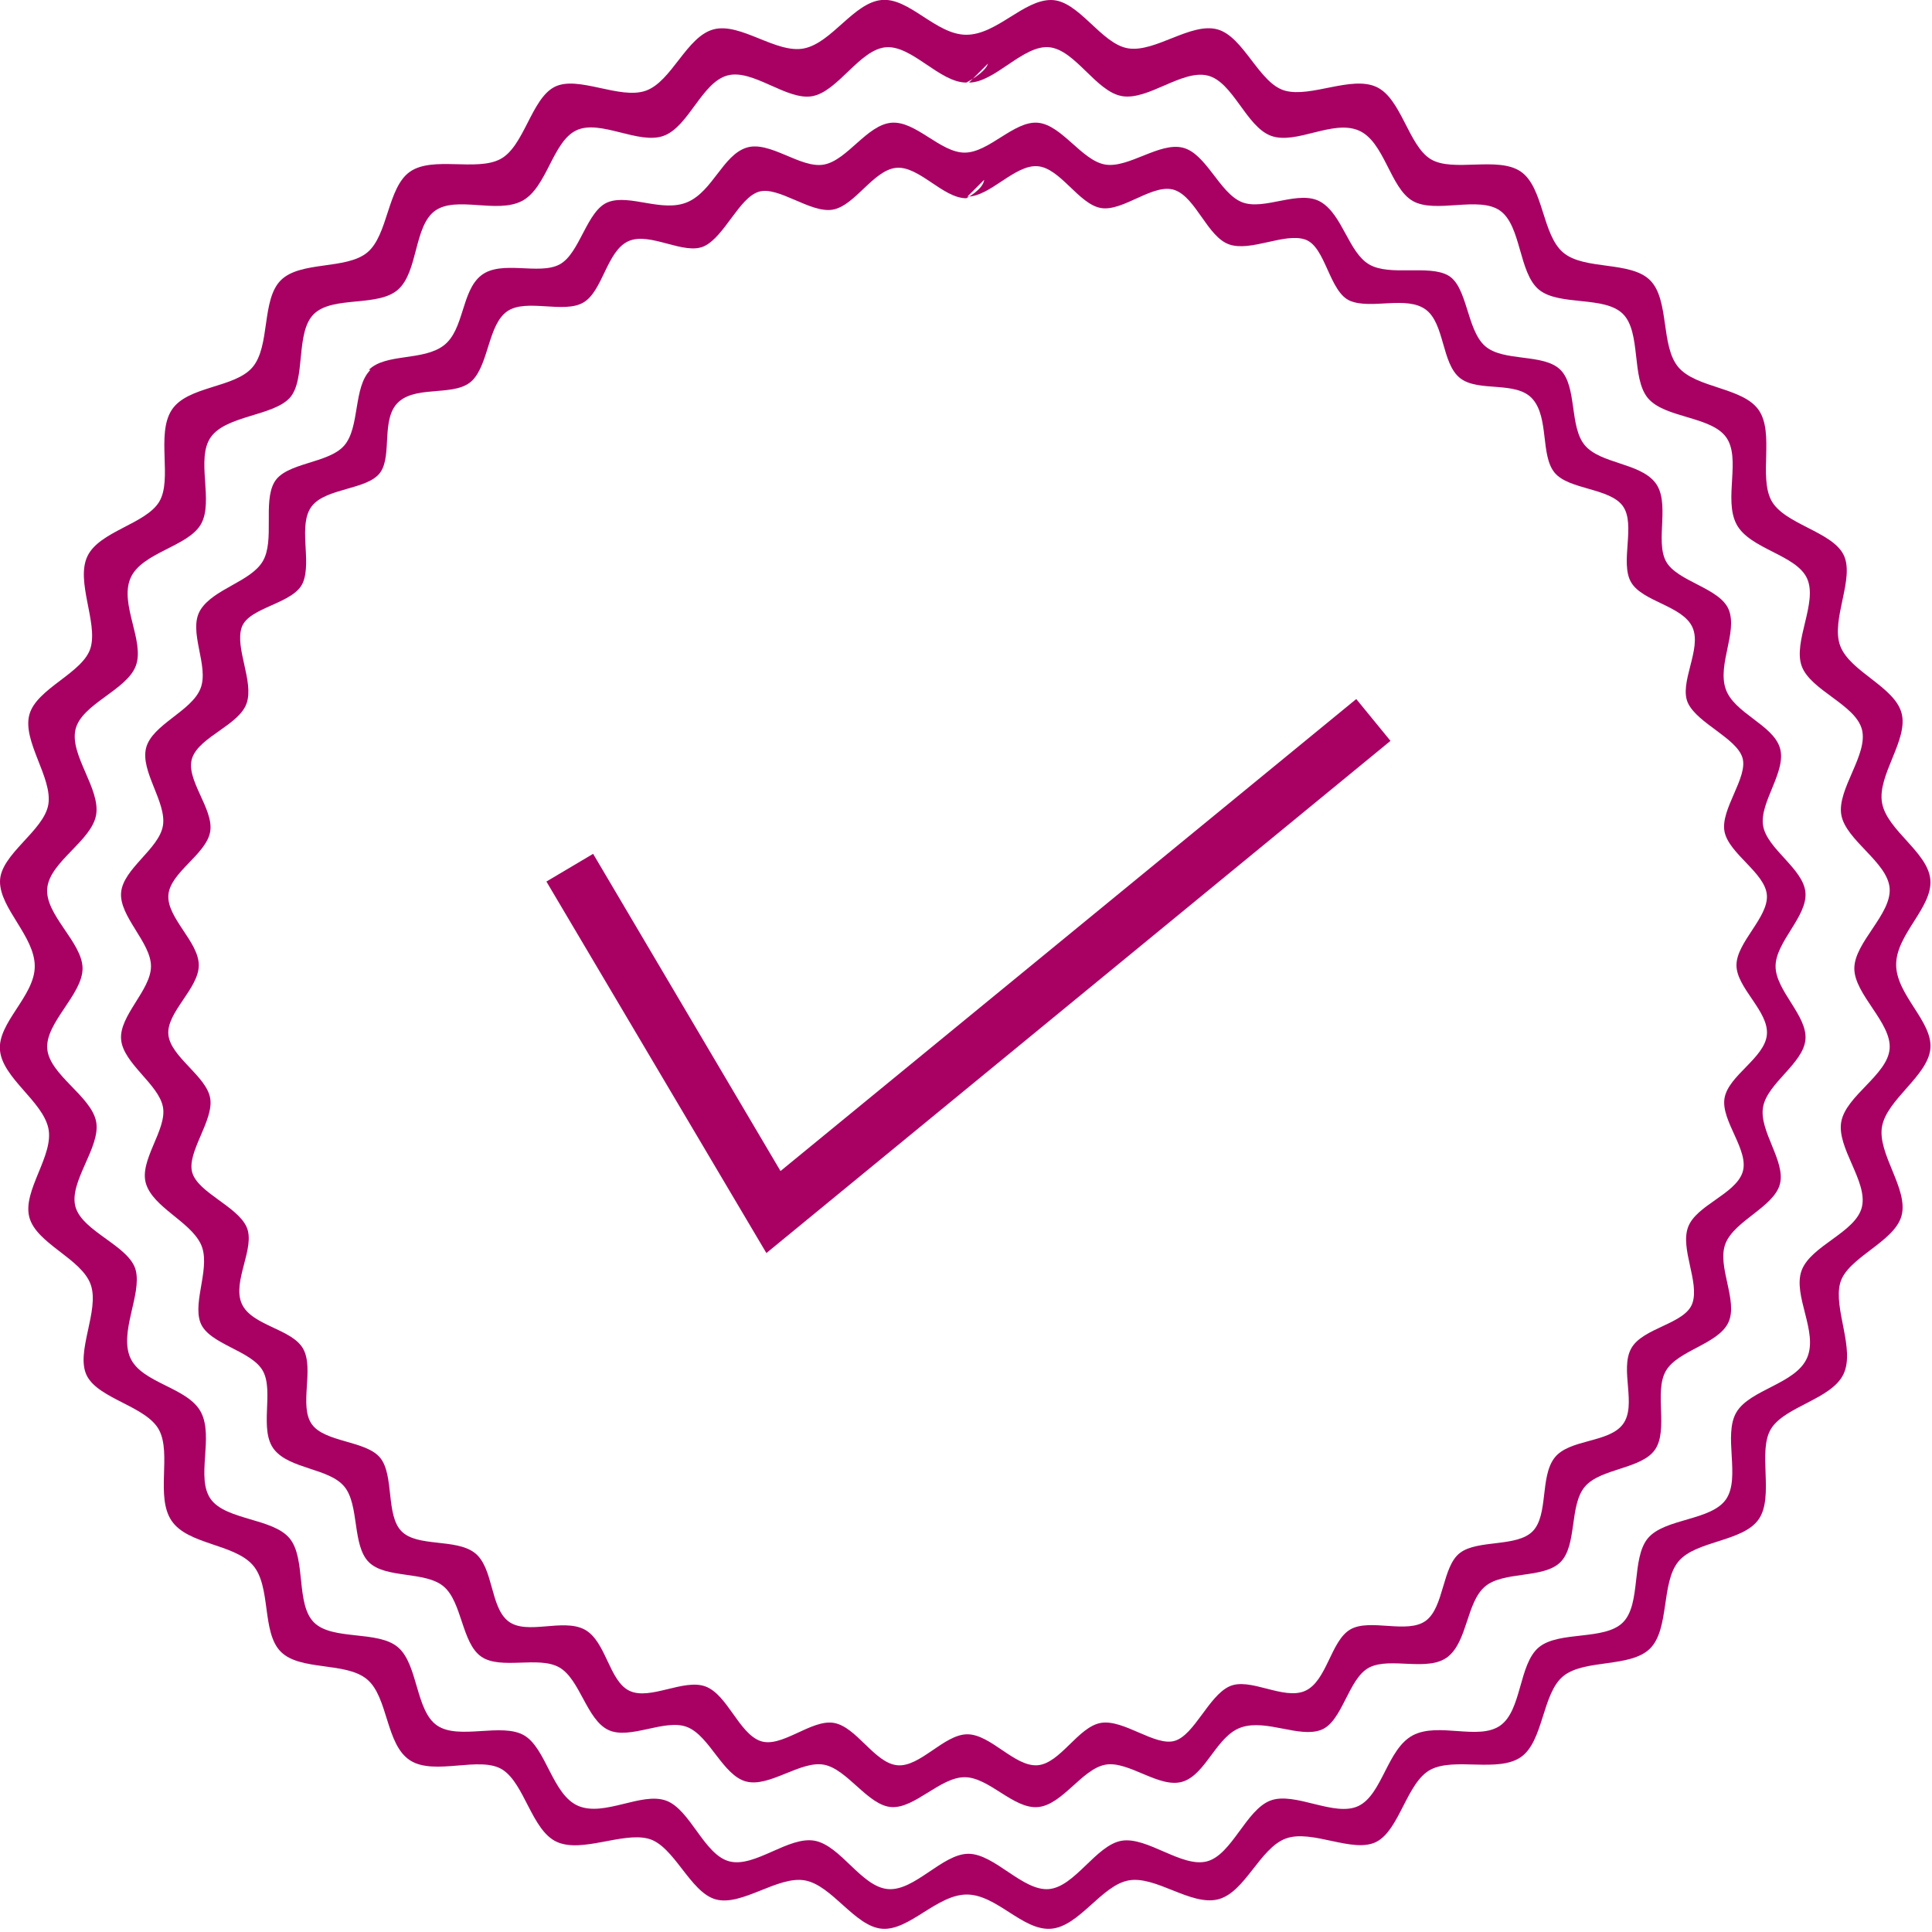
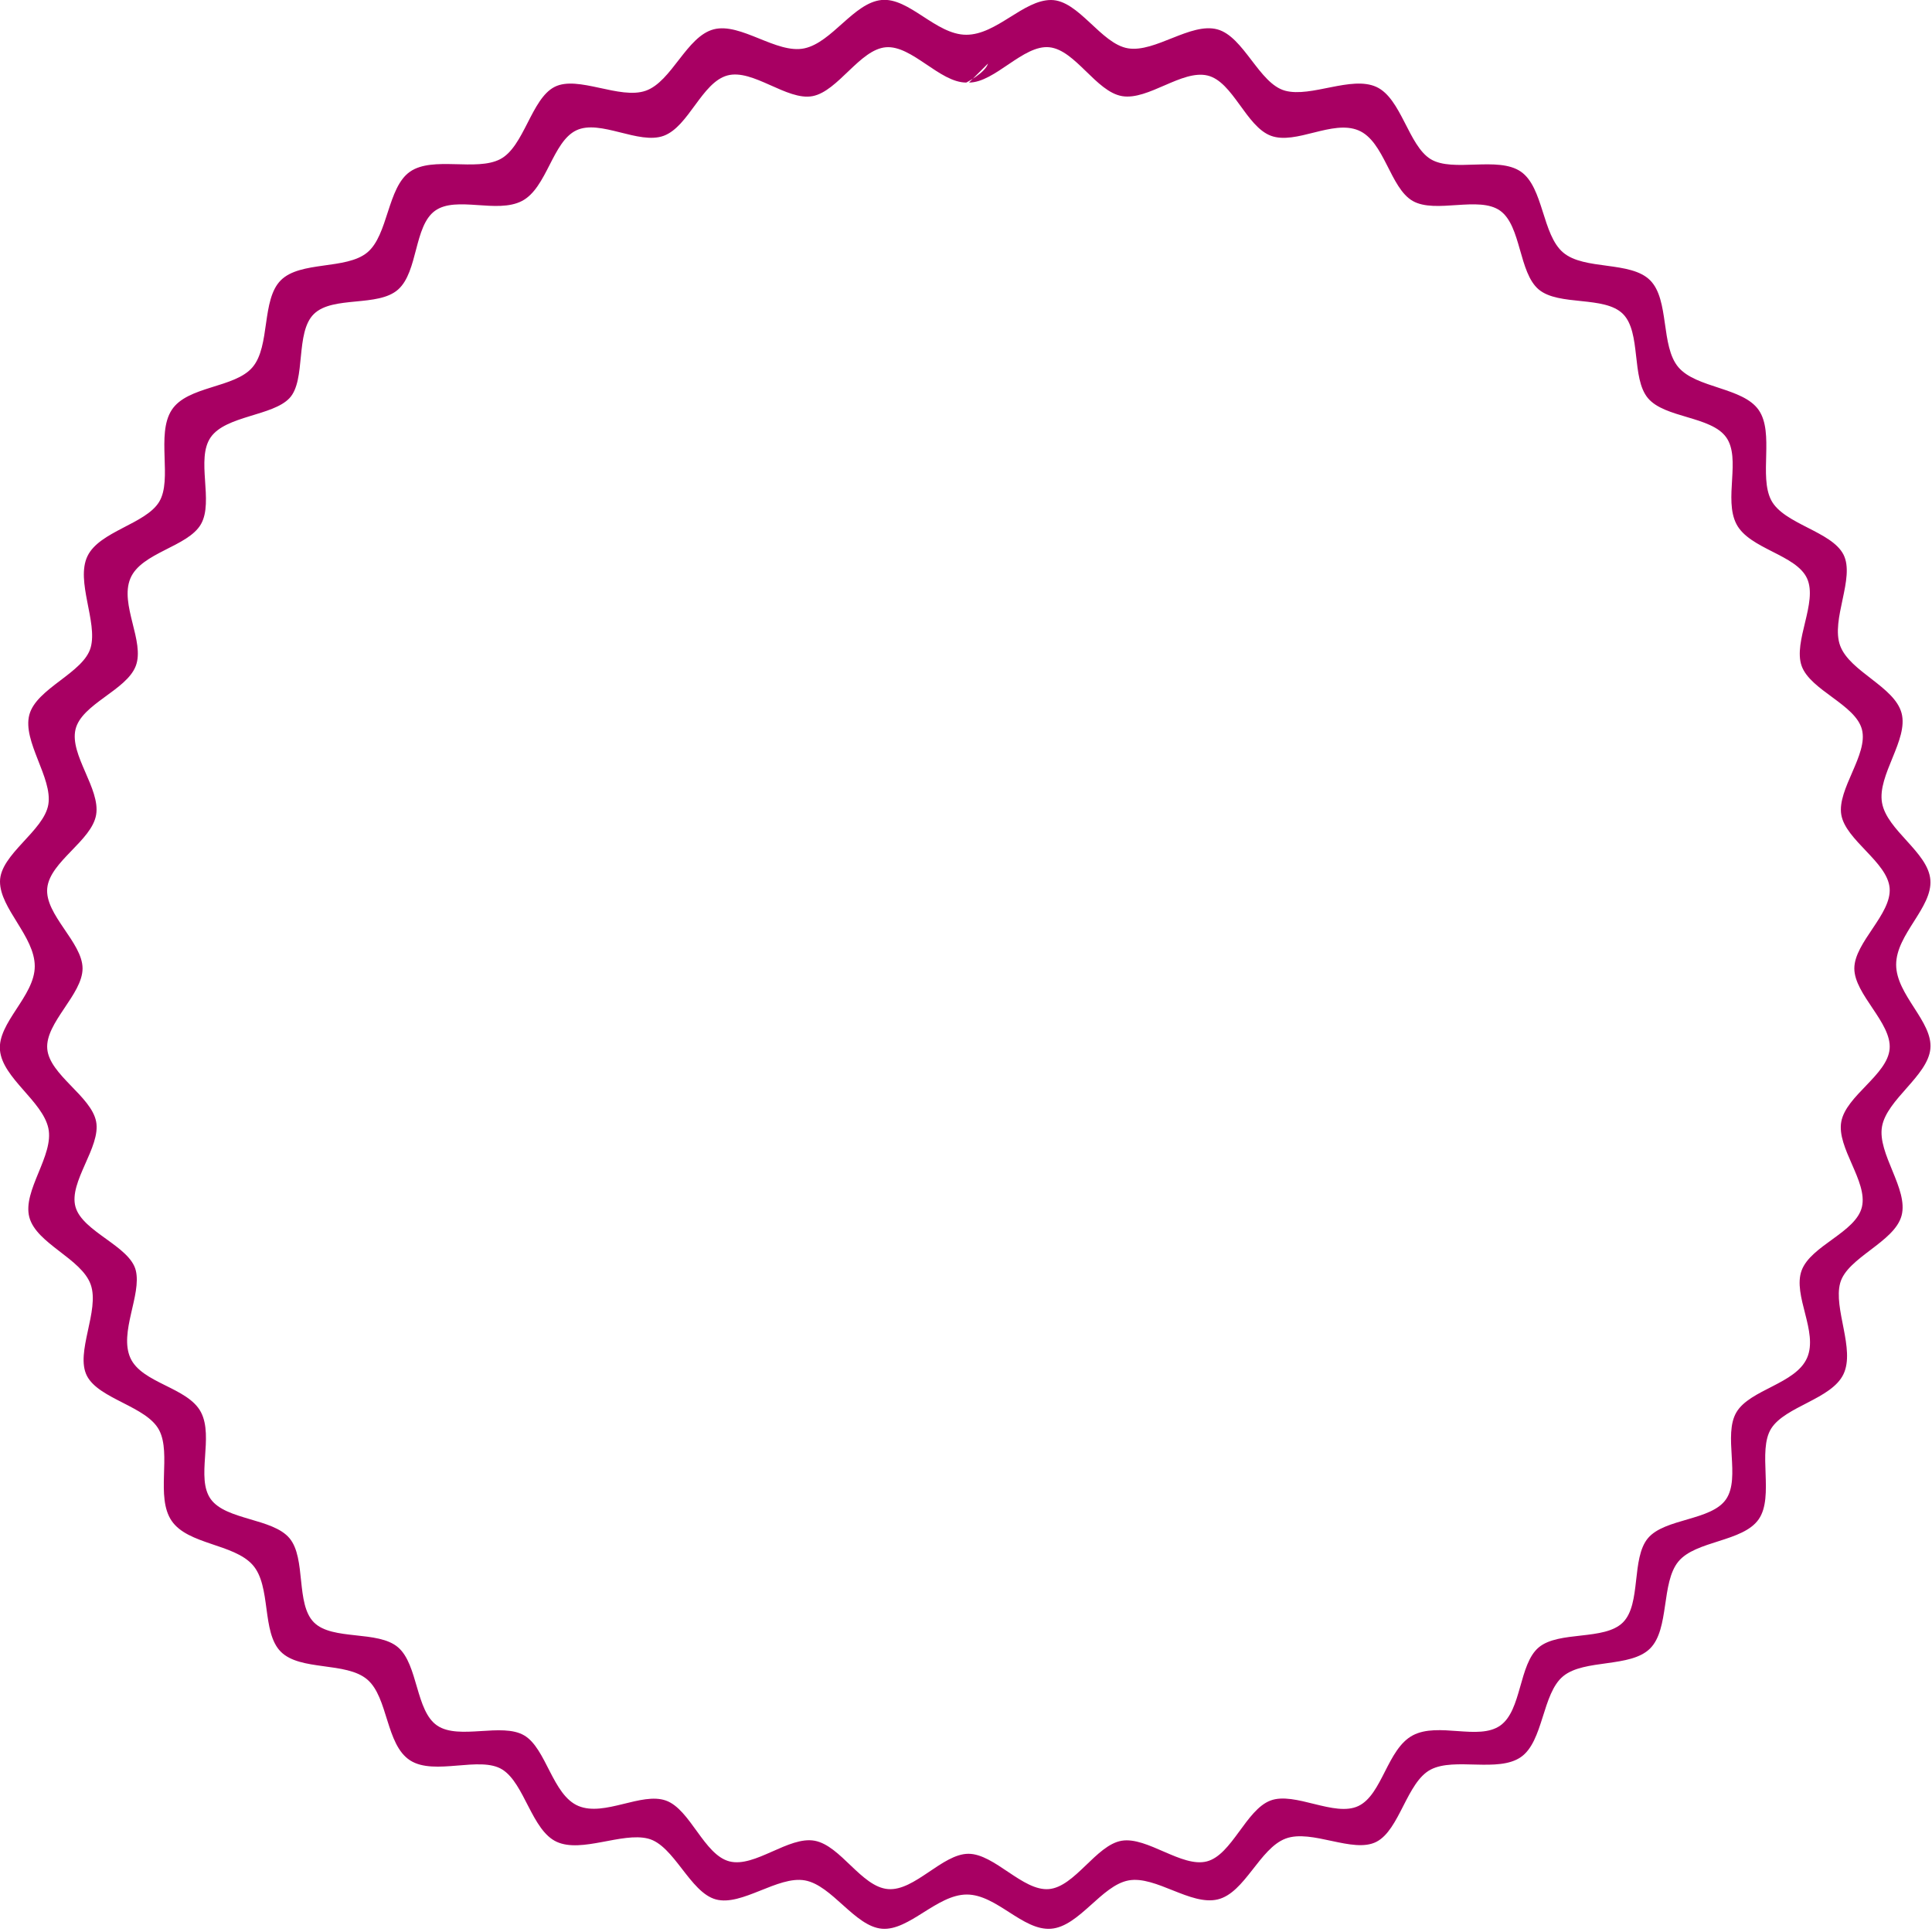
<svg xmlns="http://www.w3.org/2000/svg" viewBox="0 0 35.57 35.57" width="35.57" height="35.57" x="0" y="0">
  <defs>
    <style>.cls-1,.cls-2{fill:#a80063;}.cls-1{fill-rule:evenodd;}</style>
  </defs>
  <g id="Layer_2" data-name="Layer 2">
    <g id="Ñëîé_1" data-name="Ñëîé 1">
      <path class="cls-1" d="M17.79,1.52c-.49,0-1-.69-1.48-.65s-.88.81-1.35.9-1.1-.51-1.57-.38-.71.94-1.17,1.11-1.17-.31-1.61-.1-.54,1.06-1,1.3-1.21-.1-1.6.18S7.7,5,7.33,5.33s-1.2.11-1.55.45S5.64,7,5.33,7.33s-1.17.32-1.45.72.06,1.18-.18,1.6-1.1.52-1.3,1,.27,1.16.1,1.61-1,.7-1.11,1.17.46,1.09.38,1.57-.85.86-.9,1.35.65,1,.65,1.48-.69,1-.65,1.48.81.87.9,1.34-.51,1.11-.38,1.57,1,.72,1.11,1.17S2.19,24.53,2.4,25s1.06.54,1.3,1-.1,1.21.18,1.6,1.14.35,1.45.72.11,1.21.45,1.55,1.18.14,1.55.46.32,1.17.72,1.44,1.19-.06,1.6.18.52,1.1,1,1.3,1.16-.26,1.61-.1.7,1,1.17,1.12,1.09-.47,1.57-.38.86.85,1.35.89,1-.65,1.48-.65,1,.69,1.48.65.87-.81,1.34-.89,1.11.5,1.57.38.72-.95,1.17-1.12,1.18.31,1.62.1.53-1.05,1-1.3,1.21.1,1.61-.18.34-1.13.71-1.44,1.21-.12,1.55-.46.15-1.18.46-1.55,1.17-.32,1.44-.72-.06-1.18.19-1.6,1.09-.52,1.3-1-.27-1.15-.1-1.61,1-.7,1.11-1.17-.47-1.09-.38-1.57.85-.86.89-1.34-.65-1-.65-1.48.69-1,.65-1.48-.81-.88-.89-1.35.5-1.11.38-1.57-.95-.72-1.11-1.17.3-1.17.1-1.61-1.06-.54-1.3-1,.09-1.21-.19-1.6-1.13-.35-1.44-.72-.12-1.21-.46-1.55-1.18-.14-1.55-.45-.32-1.17-.71-1.45-1.19.06-1.61-.18-.52-1.1-1-1.3-1.15.27-1.61.1-.7-1-1.17-1.11-1.09.46-1.57.38-.86-.85-1.34-.9-1,.65-1.48.65h0v0l.35-.35C18.14,1.34,17.79,1.52,17.79,1.52ZM5.17,5.16c.36-.36,1.2-.19,1.59-.51s.37-1.2.79-1.49,1.22,0,1.66-.23.57-1.11,1-1.33,1.2.24,1.68.07.75-1,1.25-1.13S14.3,1,14.81.89,15.72.05,16.23,0s1,.64,1.56.64S18.84,0,19.35,0s.92.81,1.42.89S21.92.41,22.41.54s.77,1,1.25,1.13,1.22-.28,1.68-.07.59,1.08,1,1.33,1.24-.06,1.66.23.39,1.16.78,1.49,1.24.15,1.6.51.19,1.21.52,1.6,1.19.37,1.48.79,0,1.22.23,1.66,1.11.57,1.33,1-.24,1.2-.06,1.68,1,.75,1.13,1.24-.45,1.14-.36,1.65.85.91.89,1.42-.63,1-.63,1.56.68,1.05.63,1.55-.8.93-.89,1.43.49,1.15.36,1.64-1,.77-1.13,1.24.28,1.22.06,1.68-1.07.59-1.33,1,.06,1.25-.23,1.67-1.16.39-1.48.78-.16,1.24-.52,1.6-1.21.19-1.6.51-.36,1.2-.78,1.49-1.22,0-1.66.23-.57,1.11-1,1.33-1.19-.24-1.67-.06-.75,1-1.25,1.12-1.14-.44-1.64-.35-.91.85-1.43.89-1-.63-1.55-.63-1.06.67-1.56.63-.92-.8-1.42-.89-1.16.48-1.64.35-.77-1-1.25-1.12-1.22.27-1.68.06-.59-1.07-1-1.33S8,32.7,7.55,32.41s-.4-1.16-.79-1.49-1.23-.15-1.59-.51S5,29.2,4.65,28.81,3.46,28.44,3.16,28s0-1.23-.23-1.67-1.11-.57-1.33-1,.24-1.2.07-1.68-1-.75-1.13-1.24S1,21.27.89,20.77.05,19.85,0,19.34s.64-1,.64-1.55S0,16.73,0,16.23s.81-.93.89-1.42S.41,13.65.54,13.16s1-.77,1.13-1.24-.28-1.22-.06-1.68,1.07-.59,1.32-1S2.87,8,3.16,7.55s1.16-.4,1.49-.79S4.81,5.52,5.17,5.16Z" />
-       <polygon class="cls-2" points="14.11 23.07 10.06 16.23 10.92 15.72 14.37 21.56 24.97 12.87 25.6 13.64 14.11 23.07" />
-       <path class="cls-1" d="M17.79,3.65c-.43,0-.87-.6-1.29-.56s-.76.7-1.17.77-1-.44-1.36-.33-.63.82-1,1-1-.27-1.4-.09-.47.92-.83,1.13-1.05-.08-1.4.16S9,6.69,8.7,7s-1,.09-1.35.39S7.23,8.38,7,8.7s-1,.28-1.26.62,0,1-.16,1.4-1,.45-1.13.83.23,1,.09,1.4-.86.61-1,1,.4.94.33,1.36-.74.75-.77,1.17.56.86.56,1.29-.6.87-.56,1.28.7.76.77,1.17-.44,1-.33,1.37.83.62,1,1-.27,1-.09,1.41.92.46,1.13.83-.08,1.05.16,1.39,1,.3,1.26.62.1,1.05.39,1.35,1,.13,1.35.4.28,1,.62,1.26,1-.06,1.4.15.45.95.83,1.13,1-.23,1.4-.08.61.85,1,1,.94-.4,1.36-.33.75.74,1.17.78.86-.57,1.29-.57.87.6,1.29.57.75-.71,1.17-.78,1,.44,1.36.33.62-.82,1-1,1,.26,1.4.08.47-.92.83-1.13,1.05.09,1.39-.16.3-1,.63-1.25,1.05-.1,1.34-.4.13-1,.4-1.35,1-.27,1.26-.62-.06-1,.15-1.39,1-.45,1.13-.84-.23-1-.08-1.4.86-.6,1-1-.4-.95-.33-1.37.74-.74.78-1.17-.56-.86-.56-1.28.59-.88.56-1.29-.7-.76-.78-1.17.44-1,.33-1.36-.82-.63-1-1,.26-1,.08-1.4-.92-.47-1.13-.83.09-1.06-.15-1.4-1-.3-1.26-.62-.1-1-.4-1.35-1-.12-1.34-.39-.28-1-.63-1.26-1,0-1.39-.16-.45-1-.83-1.13-1,.23-1.4.09-.61-.86-1-1-.95.4-1.36.33-.75-.74-1.17-.77-.87.56-1.29.56h0v0l.31-.31C18.1,3.49,17.79,3.65,17.79,3.65Zm-11,3.16c.31-.31,1-.16,1.38-.45s.32-1,.69-1.29,1.06,0,1.44-.2.5-1,.9-1.15,1,.2,1.46,0,.65-.86,1.08-1,1,.39,1.43.31.79-.73,1.24-.77.9.55,1.35.55.91-.59,1.35-.55.81.7,1.24.77,1-.42,1.43-.31.67.83,1.08,1,1.06-.24,1.46,0,.51.93.89,1.15,1.09,0,1.45.2.34,1,.68,1.3,1.08.13,1.39.44.16,1.05.45,1.39,1,.32,1.29.68,0,1.07.2,1.45,1,.49,1.16.9-.21,1-.06,1.45.87.66,1,1.09-.38,1-.31,1.43.74.79.78,1.23-.55.91-.55,1.36.59.91.55,1.35-.7.8-.78,1.24.42,1,.31,1.42-.83.67-1,1.09.24,1.06.05,1.46-.93.51-1.15.89.05,1.09-.2,1.45-1,.34-1.29.68-.14,1.08-.45,1.39-1.05.16-1.39.45-.32,1-.68,1.29-1.06,0-1.45.2-.49,1-.89,1.15-1-.2-1.46-.05-.65.86-1.08,1-1-.39-1.43-.31-.79.74-1.24.78-.9-.55-1.35-.55-.92.58-1.35.55-.81-.7-1.24-.78-1,.42-1.43.31-.67-.83-1.08-1-1.06.24-1.46.05-.52-.93-.9-1.15-1.08.05-1.44-.2-.35-1-.69-1.29-1.07-.14-1.38-.45-.17-1.05-.45-1.39-1-.32-1.29-.68,0-1.07-.21-1.45-1-.49-1.15-.89.21-1.05,0-1.46-.86-.66-1-1.09.39-1,.31-1.42-.73-.8-.77-1.24.55-.91.55-1.35-.59-.92-.55-1.36.7-.8.77-1.23-.42-1-.31-1.43.83-.67,1-1.09-.24-1.06,0-1.45.93-.52,1.15-.9,0-1.08.21-1.45,1-.34,1.29-.68S6.5,7.13,6.82,6.81Z" />
    </g>
  </g>
</svg>